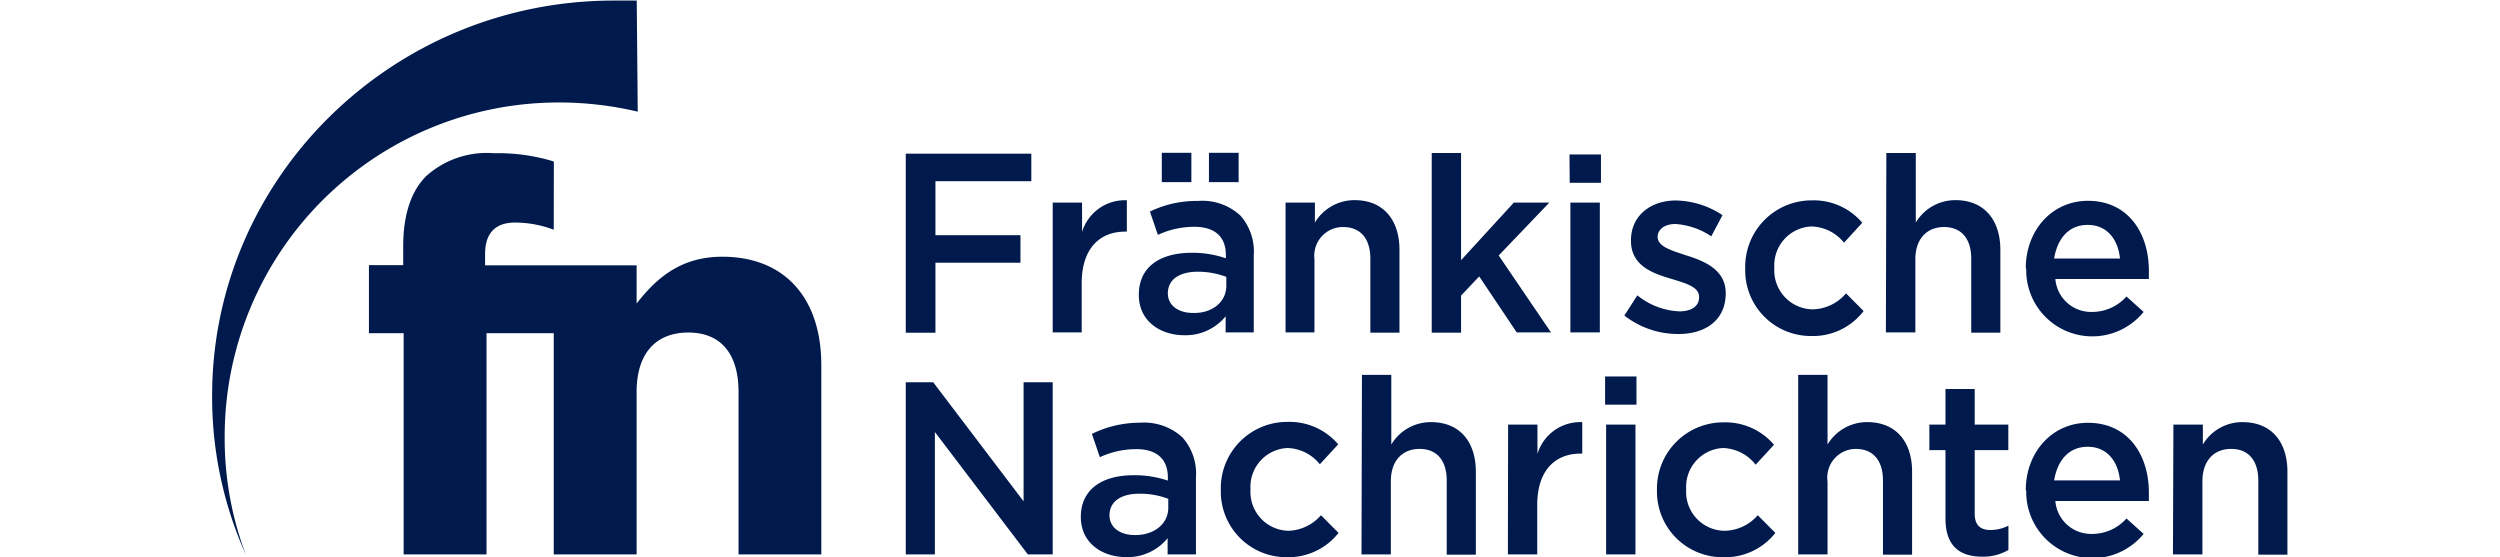
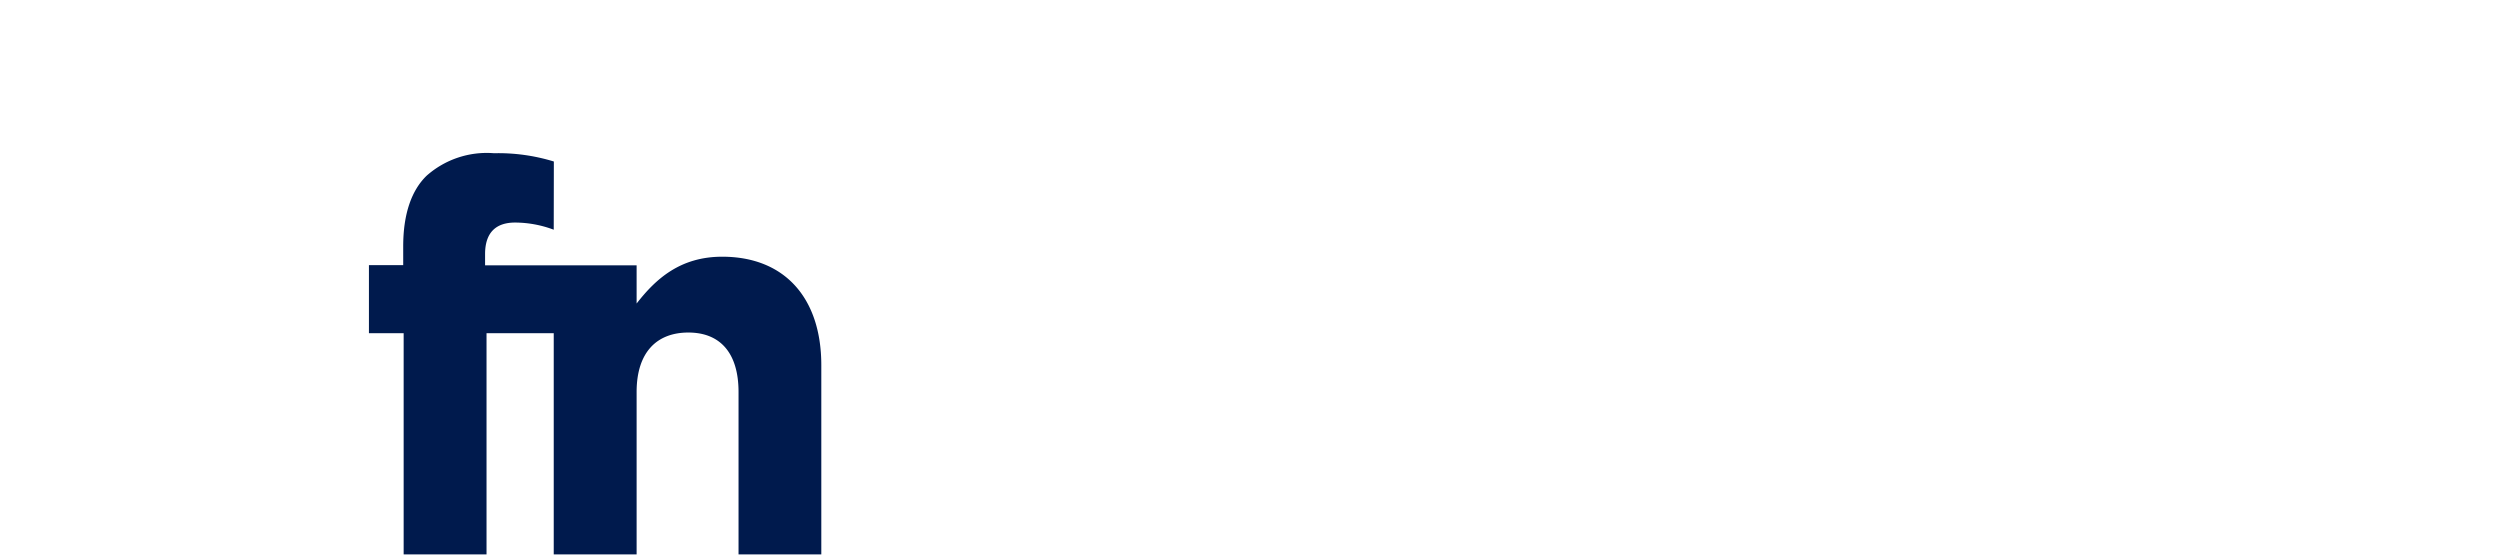
<svg xmlns="http://www.w3.org/2000/svg" width="157" height="35" viewBox="0 0 185.33 49.76">
  <g fill="#001a4d">
-     <path d="M61.93 13.72h11.21v2.46h-8.56V21h7.59v2.46h-7.59v6.25h-2.65zm13.12 4.37h2.62v2.62a4 4 0 0 1 4-2.83v2.8h-.15c-2.28 0-3.88 1.52-3.88 4.59v4.41h-2.59zm7.69 8.26v-.05c0-2.5 1.94-3.73 4.71-3.73a9.2 9.2 0 0 1 3.06.49v-.29c0-1.65-1-2.52-2.82-2.52a7.75 7.75 0 0 0-3.25.72l-.71-2.08a9.58 9.58 0 0 1 4.3-.95 5 5 0 0 1 3.77 1.3 4.84 4.84 0 0 1 1.2 3.57v6.87h-2.51v-1.44a4.6 4.6 0 0 1-3.7 1.69c-2.13 0-4.05-1.26-4.05-3.58zm2.05-12.71h2.64v2.62h-2.64zm5.76 11.87v-.79a7.18 7.18 0 0 0-2.55-.46c-1.68 0-2.67.73-2.67 1.93 0 1.12 1 1.75 2.22 1.75 1.69.06 3-.94 3-2.43zM89 13.64h2.65v2.62H89zm6.84 4.45h2.62v1.78a4.12 4.12 0 0 1 3.55-2c2.56 0 4 1.76 4 4.44v7.39h-2.6v-6.6c0-1.8-.88-2.83-2.43-2.83a2.56 2.56 0 0 0-2.56 2.87v6.54h-2.58zm13.05-4.43h2.62v9.57l4.71-5.14h3.17l-4.52 4.72 4.67 6.87h-3.06l-3.35-5-1.62 1.71v3.31h-2.62zm12.3.13H124v2.53h-2.79zm.08 4.3h2.63v11.59h-2.63zm4.82 10.08l1.16-1.8A6.39 6.39 0 0 0 131 27.8c1.12 0 1.76-.49 1.76-1.25v-.05c0-.9-1.2-1.21-2.53-1.62-1.68-.49-3.55-1.19-3.55-3.38v-.05c0-2.21 1.78-3.55 4-3.55a7.75 7.75 0 0 1 4.17 1.31l-1 1.89a6.53 6.53 0 0 0-3.2-1.1c-1 0-1.59.51-1.59 1.15 0 .86 1.22 1.21 2.55 1.65 1.66.52 3.53 1.29 3.53 3.38 0 2.44-1.85 3.64-4.21 3.64a7.75 7.75 0 0 1-4.84-1.65zM136.88 24v-.05a5.93 5.93 0 0 1 5.92-6.06 5.68 5.68 0 0 1 4.53 2l-1.63 1.78a3.84 3.84 0 0 0-2.93-1.45 3.47 3.47 0 0 0-3.29 3.69 3.48 3.48 0 0 0 3.4 3.71 4 4 0 0 0 3-1.43l1.57 1.58a5.69 5.69 0 0 1-4.7 2.23 5.86 5.86 0 0 1-5.87-6zm12.6-10.34h2.63v6.21a4.11 4.11 0 0 1 3.55-2c2.55 0 4 1.76 4 4.44v7.39h-2.6v-6.6c0-1.8-.89-2.83-2.43-2.83s-2.56 1.07-2.56 2.87v6.54h-2.63zm12.45 10.27c0-3.31 2.3-6 5.55-6 3.61 0 5.44 2.9 5.44 6.24v.74h-8.35a3.2 3.2 0 0 0 3.27 2.94 4.09 4.09 0 0 0 3.08-1.38l1.53 1.38a5.9 5.9 0 0 1-10.48-3.84zm8.41-.85c-.17-1.71-1.16-3-2.88-3s-2.71 1.25-3 3zM61.93 34.13h2.45l8.07 10.63V34.13h2.6V49.5h-2.22l-8.3-10.93V49.5h-2.6zm15.63 12.03c0-2.5 1.94-3.73 4.71-3.73a9.22 9.22 0 0 1 3.06.48v-.29c0-1.64-1-2.52-2.82-2.52a7.75 7.75 0 0 0-3.25.72l-.71-2.08a9.72 9.72 0 0 1 4.3-1 5.07 5.07 0 0 1 3.77 1.3 4.85 4.85 0 0 1 1.22 3.58v6.88h-2.53v-1.45a4.6 4.6 0 0 1-3.7 1.69c-2.13 0-4.05-1.25-4.05-3.58zm7.81-.83v-.79a7 7 0 0 0-2.58-.46c-1.68 0-2.67.72-2.67 1.93 0 1.12 1 1.76 2.22 1.76 1.72.04 3.03-.97 3.03-2.44zm4.69-1.56a5.92 5.92 0 0 1 5.94-6.1 5.71 5.71 0 0 1 4.54 2l-1.64 1.78A3.85 3.85 0 0 0 96 40a3.47 3.47 0 0 0-3.29 3.69 3.47 3.47 0 0 0 3.4 3.7A4 4 0 0 0 99 46l1.57 1.58a5.71 5.71 0 0 1-4.64 2.17 5.86 5.86 0 0 1-5.87-5.98zm12.6-10.3h2.62v6.22a4.1 4.1 0 0 1 3.55-2c2.56 0 4 1.75 4 4.43v7.4h-2.6v-6.61c0-1.8-.88-2.83-2.43-2.83s-2.56 1.08-2.56 2.88v6.54h-2.62zm13.05 4.44h2.62v2.61a4 4 0 0 1 4-2.83v2.81h-.15c-2.28 0-3.87 1.51-3.87 4.59v4.41h-2.62zm8.66-4.3h2.8v2.52h-2.8zm.09 4.3h2.62V49.5h-2.62zm4.54 5.86a5.92 5.92 0 0 1 5.91-6.06 5.71 5.71 0 0 1 4.54 2l-1.64 1.78A3.85 3.85 0 0 0 134.9 40a3.47 3.47 0 0 0-3.29 3.69 3.47 3.47 0 0 0 3.4 3.7A4 4 0 0 0 138 46l1.57 1.58a5.69 5.69 0 0 1-4.64 2.17 5.86 5.86 0 0 1-5.93-5.98zm12.61-10.3h2.62v6.22a4.1 4.1 0 0 1 3.55-2c2.56 0 4 1.75 4 4.43v7.4h-2.6v-6.61c0-1.8-.88-2.83-2.43-2.83a2.56 2.56 0 0 0-2.52 2.92v6.5h-2.62zm13.15 12.82v-6.1h-1.44v-2.28h1.44v-3.18h2.61v3.18h3v2.28h-3v5.69c0 1 .51 1.44 1.39 1.44a3.49 3.49 0 0 0 1.62-.39v2.17a4.4 4.4 0 0 1-2.35.6c-1.91 0-3.27-.86-3.27-3.41zm7.17-2.54c0-3.31 2.3-6 5.55-6 3.61 0 5.44 2.89 5.44 6.23v.75h-8.35a3.2 3.2 0 0 0 3.27 2.94 4.09 4.09 0 0 0 3.08-1.38l1.53 1.38a5.91 5.91 0 0 1-10.48-3.84zm8.41-.86c-.17-1.71-1.16-3-2.88-3s-2.71 1.25-3 3zm4.77-4.98h2.63v1.78a4.08 4.08 0 0 1 3.55-2c2.56 0 4 1.75 4 4.43v7.4h-2.6v-6.61c0-1.8-.88-2.83-2.43-2.83s-2.56 1.08-2.56 2.88v6.54h-2.63zM37.91.05h-1.95C16.13 0 0 15.85 0 35.33A34.31 34.31 0 0 0 3 49.5 29.36 29.36 0 0 1 1.12 39 29.82 29.82 0 0 1 31 9.15a30.39 30.39 0 0 1 7 .82z" />
    <path d="M30.5 20.51a9.89 9.89 0 0 0-3.45-.64c-1.7 0-2.68.88-2.68 2.82v1H37.9v3.41c1.7-2.19 3.89-4.18 7.64-4.18 5.59 0 8.85 3.7 8.85 9.68v16.9H47V35c0-3.51-1.66-5.31-4.48-5.31S37.9 31.45 37.9 35v14.5h-7.4V29.75h-6V49.5h-7.4V29.75H14v-6.08h3.06V22c0-2.87.73-5 2.1-6.32a8.1 8.1 0 0 1 6-2 16.89 16.89 0 0 1 5.35.74z" />
  </g>
</svg>